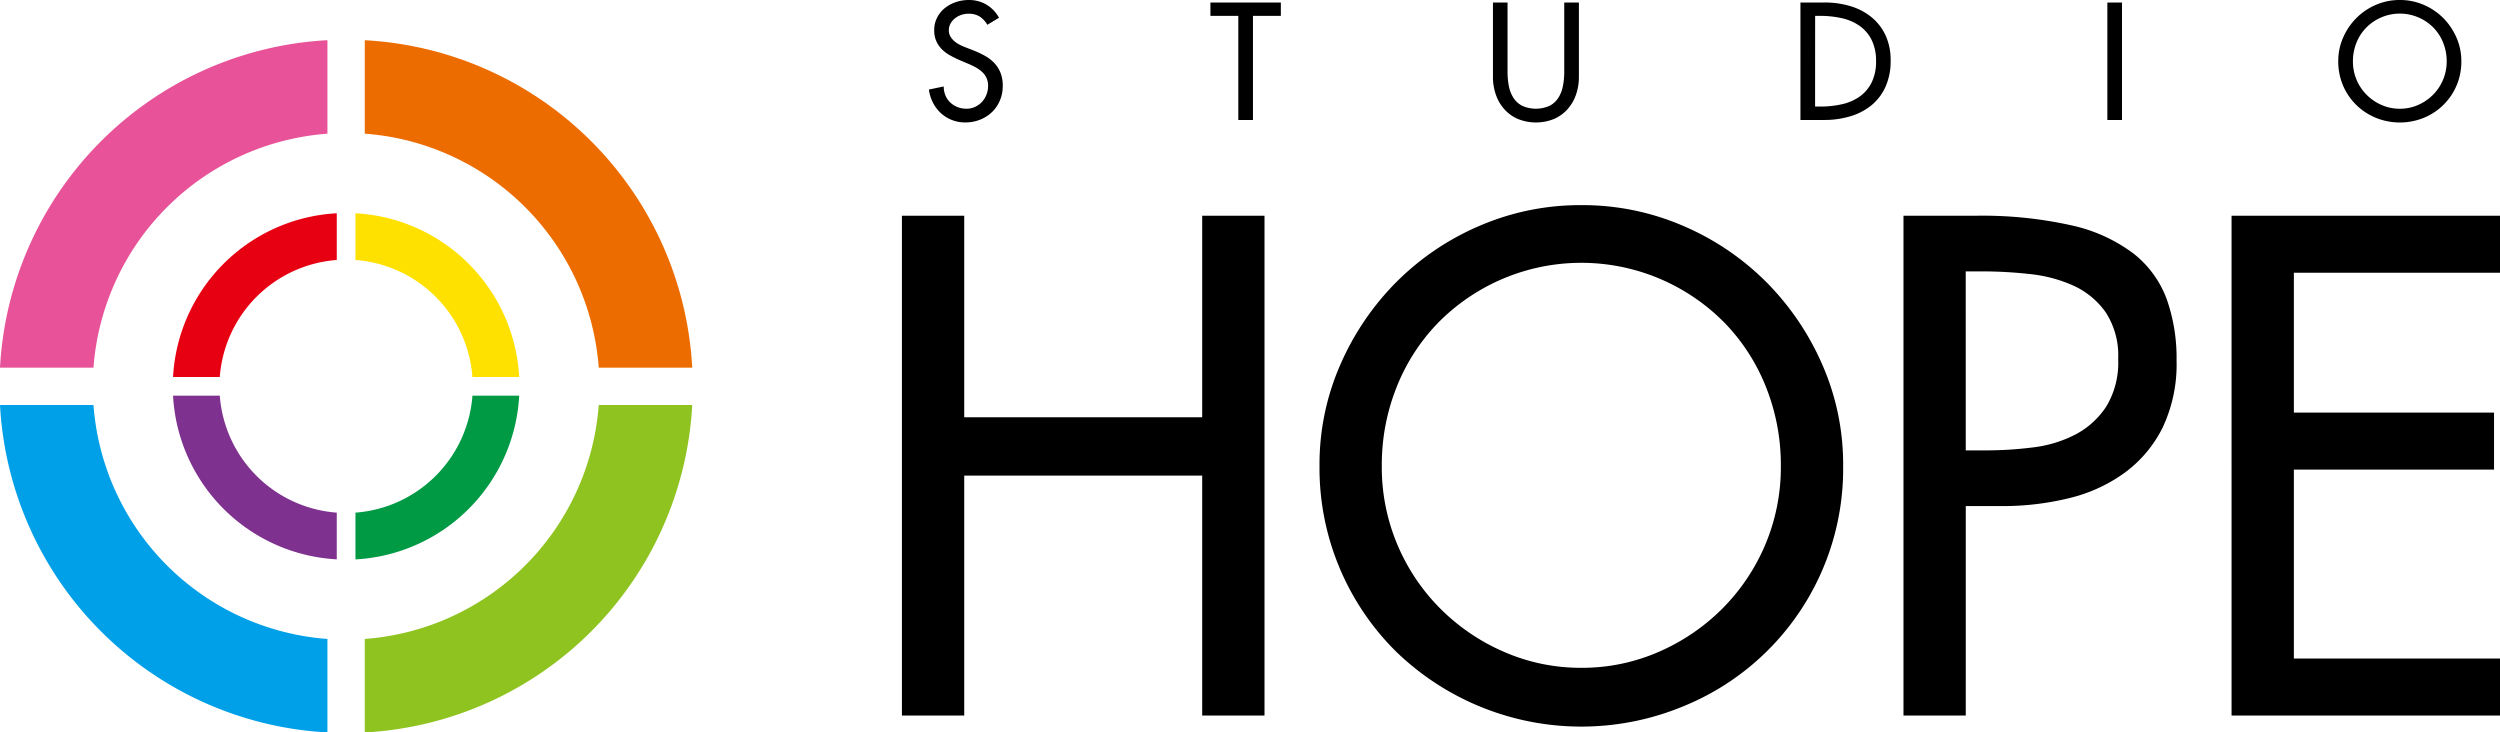
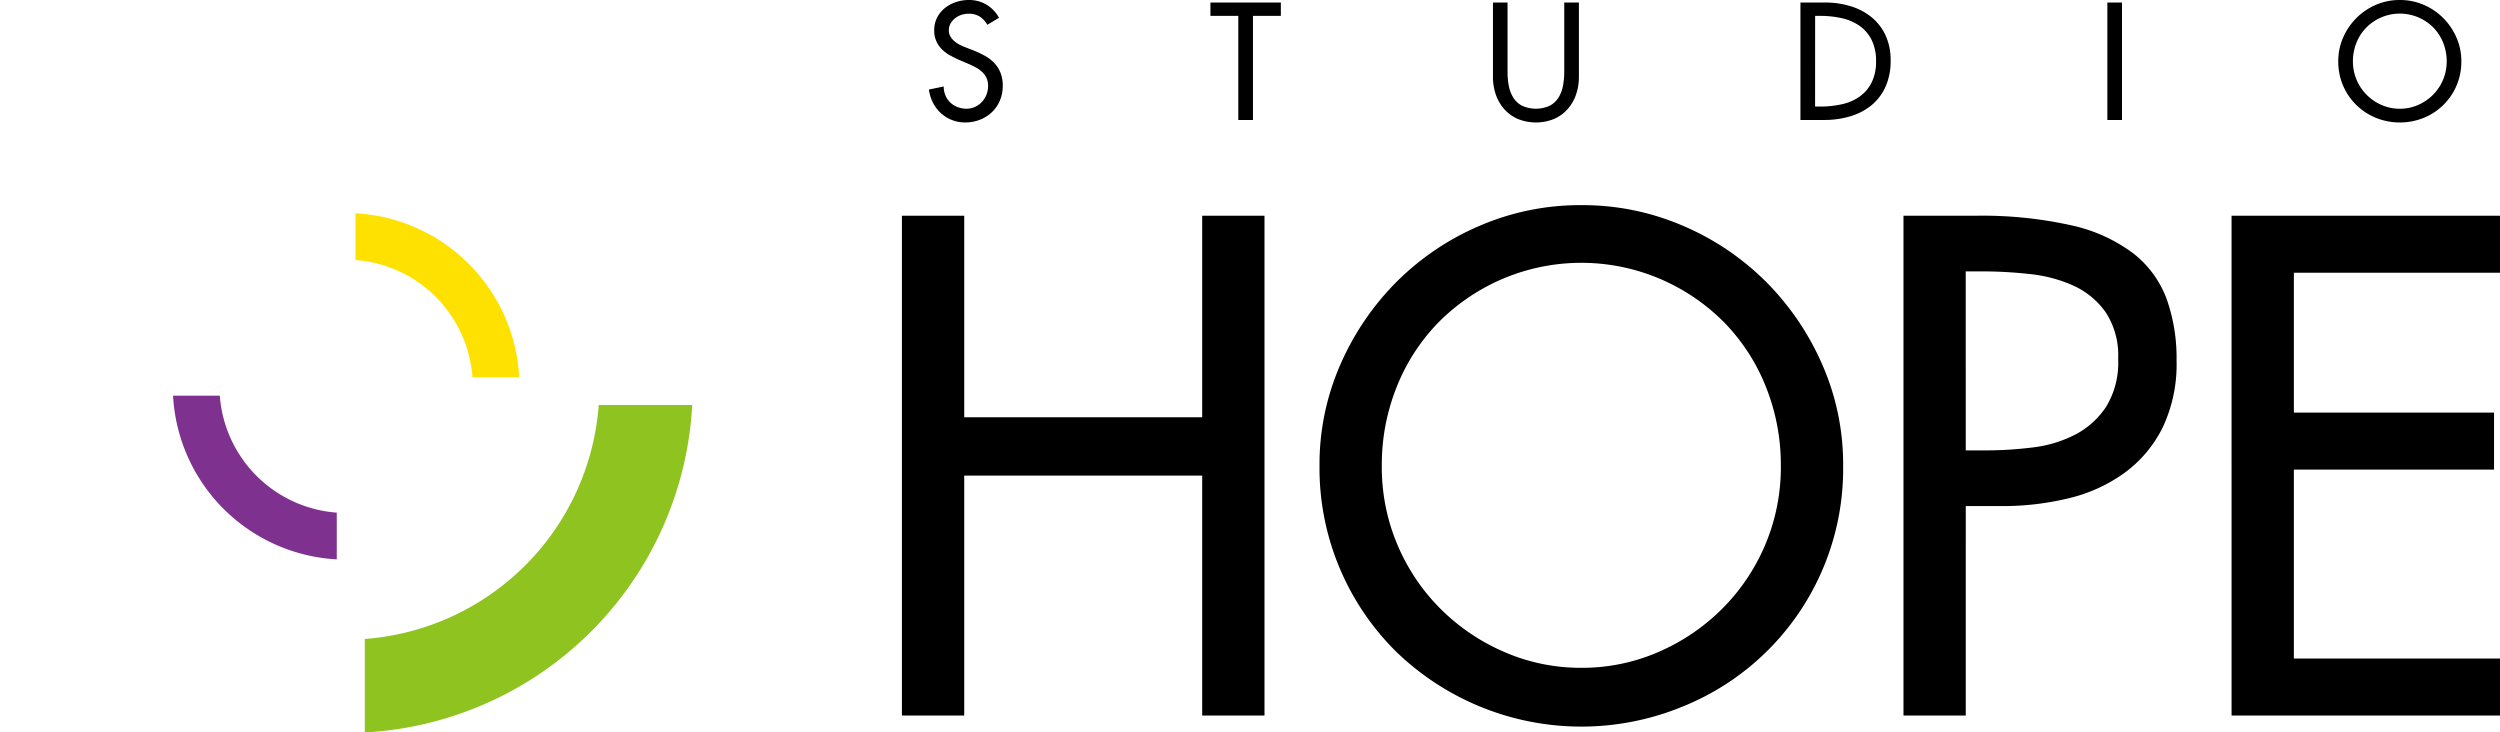
<svg xmlns="http://www.w3.org/2000/svg" width="260" height="76.174" viewBox="0 0 260 76.174">
  <path d="M102.682 2.577a2.522 2.522 0 00-.8-.86 2.136 2.136 0 00-1.161-.29 2.333 2.333 0 00-.737.121 2.174 2.174 0 00-.655.349 1.81 1.81 0 00-.47.542 1.434 1.434 0 00-.179.721 1.212 1.212 0 00.163.631 1.9 1.9 0 00.405.487 2.694 2.694 0 00.542.365 6.276 6.276 0 00.591.266l.876.34a10.029 10.029 0 011.207.576 3.958 3.958 0 01.964.752 3.222 3.222 0 01.633 1.013 3.639 3.639 0 01.226 1.336 3.885 3.885 0 01-.3 1.531 3.6 3.6 0 01-.828 1.207 3.8 3.8 0 01-1.239.786 4.137 4.137 0 01-1.54.284 3.719 3.719 0 01-2.535-.973 3.819 3.819 0 01-.818-1.085 4.151 4.151 0 01-.421-1.362l1.54-.323a2.381 2.381 0 00.179.93 2.106 2.106 0 00.5.737 2.311 2.311 0 00.76.479 2.539 2.539 0 00.925.17 2.09 2.09 0 00.9-.194 2.3 2.3 0 00.711-.513 2.392 2.392 0 00.47-.754 2.463 2.463 0 00.17-.915 1.925 1.925 0 00-.178-.851 2.024 2.024 0 00-.478-.631 3.41 3.41 0 00-.681-.47 8.69 8.69 0 00-.77-.365l-.842-.358a11.33 11.33 0 01-1-.494 3.727 3.727 0 01-.851-.631 2.841 2.841 0 01-.584-.851 2.709 2.709 0 01-.219-1.118 2.869 2.869 0 01.3-1.328 3.051 3.051 0 01.8-.989 3.71 3.71 0 011.151-.626A4.154 4.154 0 01100.755 0a3.543 3.543 0 011.83.478 3.6 3.6 0 011.312 1.37zm27.626 9.9h-1.524V1.653h-2.9V.26h7.324v1.393h-2.9zM156.784.26v7.207a7.77 7.77 0 00.129 1.441 3.547 3.547 0 00.462 1.231 2.4 2.4 0 00.907.851 3.482 3.482 0 002.9 0 2.391 2.391 0 00.907-.851 3.548 3.548 0 00.463-1.231 7.77 7.77 0 00.129-1.441V.26h1.525v7.729a5.574 5.574 0 01-.308 1.872 4.446 4.446 0 01-.883 1.506 4.055 4.055 0 01-1.4 1.005 5.021 5.021 0 01-3.757 0 4.05 4.05 0 01-1.4-1.005 4.446 4.446 0 01-.883-1.506 5.541 5.541 0 01-.308-1.872V.26zm30.462 0h2.527a9.136 9.136 0 012.648.373 6.334 6.334 0 012.18 1.126 5.334 5.334 0 011.483 1.887 6.094 6.094 0 01.542 2.658 6.483 6.483 0 01-.534 2.722 5.326 5.326 0 01-1.467 1.927 6.3 6.3 0 01-2.2 1.143 9.314 9.314 0 01-2.7.381h-2.479zm1.523 10.823h.534a10.191 10.191 0 002.219-.234 5.15 5.15 0 001.847-.782 3.94 3.94 0 001.265-1.457 4.841 4.841 0 00.475-2.243 4.841 4.841 0 00-.471-2.237 3.94 3.94 0 00-1.265-1.457 5.15 5.15 0 00-1.846-.786 10.19 10.19 0 00-2.219-.236h-.534zm31.919 1.394h-1.523V.26h1.523zM249.579 0a6.183 6.183 0 012.48.5 6.444 6.444 0 012.033 1.369 6.623 6.623 0 011.377 2.031 6.057 6.057 0 01.51 2.471 6.271 6.271 0 01-3.9 5.882 6.65 6.65 0 01-4.99 0 6.359 6.359 0 01-2.035-1.338 6.264 6.264 0 01-1.375-2.015 6.342 6.342 0 01-.5-2.527 6.058 6.058 0 01.51-2.473 6.58 6.58 0 011.378-2.025A6.393 6.393 0 01247.1.5a6.176 6.176 0 012.479-.5zm0 11.31a4.675 4.675 0 001.872-.381 5.012 5.012 0 001.556-1.044 4.892 4.892 0 001.449-3.516 5.111 5.111 0 00-.357-1.9 4.767 4.767 0 00-1-1.572 4.911 4.911 0 00-7.032 0 4.749 4.749 0 00-1.005 1.572 5.138 5.138 0 00-.357 1.9 4.885 4.885 0 001.451 3.516 5.006 5.006 0 001.554 1.044 4.676 4.676 0 001.869.381zM125.028 43.394V22.438h6.48v51.977h-6.48v-24.95H100.28v24.95H93.8V22.438h6.48v20.956zm39.43-22.06a26.391 26.391 0 0110.547 2.137 27.488 27.488 0 018.653 5.826 28.08 28.08 0 015.858 8.617 25.776 25.776 0 012.171 10.512 26.651 26.651 0 01-16.612 25.024 27.691 27.691 0 01-29.884-5.687 26.842 26.842 0 01-7.962-19.337 25.8 25.8 0 012.171-10.512 28.06 28.06 0 015.858-8.617 27.466 27.466 0 018.652-5.826 26.4 26.4 0 0110.548-2.137zm0 48.118a19.887 19.887 0 007.963-1.62 21.362 21.362 0 006.617-4.451 20.935 20.935 0 004.516-6.652 20.711 20.711 0 001.654-8.307 21.808 21.808 0 00-1.517-8.1 20.316 20.316 0 00-4.274-6.687 20.905 20.905 0 00-29.918 0 20.319 20.319 0 00-4.275 6.687 21.78 21.78 0 00-1.517 8.1 20.667 20.667 0 001.657 8.307 20.888 20.888 0 004.515 6.652 21.315 21.315 0 006.617 4.446 19.876 19.876 0 007.962 1.625zm39.981 4.963h-6.477V22.438h7.445a42.509 42.509 0 0110.03 1 16.612 16.612 0 016.445 2.93 10.745 10.745 0 013.448 4.722 18.315 18.315 0 011.032 6.375 15.37 15.37 0 01-1.447 7 12.992 12.992 0 01-3.93 4.687 16.35 16.35 0 01-5.791 2.655 28.949 28.949 0 01-7.03.826h-3.724zm0-27.575h2.068a39.3 39.3 0 004.928-.31 12.884 12.884 0 004.413-1.344 8.617 8.617 0 003.2-2.9 8.8 8.8 0 001.242-4.963 8.179 8.179 0 00-1.309-4.86 8.323 8.323 0 00-3.344-2.757 14.7 14.7 0 00-4.55-1.206 45.1 45.1 0 00-4.928-.276h-1.724zm27.643-24.402H260v5.927h-21.438v14.547h20.818v5.928h-20.818v19.647H260v5.928h-27.918z" />
  <g fill-rule="evenodd">
-     <path d="M37.937 4.183a36.049 36.049 0 0134.055 34.053h-9.724a26.359 26.359 0 00-24.331-24.335V4.183z" fill="#ed6c00" />
-     <path d="M34.053 76.173A36.053 36.053 0 010 42.121h9.722a26.353 26.353 0 0024.331 24.33v9.722z" fill="#00a0e9" />
-     <path d="M0 38.236A36.053 36.053 0 0134.053 4.18v9.724A26.351 26.351 0 009.722 38.236z" fill="#e85298" />
    <path d="M71.992 42.121a36.056 36.056 0 01-34.055 34.054v-9.724a26.356 26.356 0 0024.331-24.33z" fill="#8fc31f" />
    <path d="M36.968 22.18a18.025 18.025 0 0117.03 17.025h-4.867A13.178 13.178 0 0036.968 27.04v-4.86z" fill="#ffe100" />
    <path d="M35.024 58.172a18.025 18.025 0 01-17.027-17.025h4.861a13.178 13.178 0 0012.166 12.167v4.858z" fill="#7e318e" />
-     <path d="M17.997 39.205A18.025 18.025 0 0135.024 22.18v4.86a13.179 13.179 0 00-12.166 12.165z" fill="#e60012" />
-     <path d="M53.998 41.147a18.031 18.031 0 01-17.03 17.031v-4.864a13.179 13.179 0 0012.166-12.167z" fill="#094" />
  </g>
</svg>